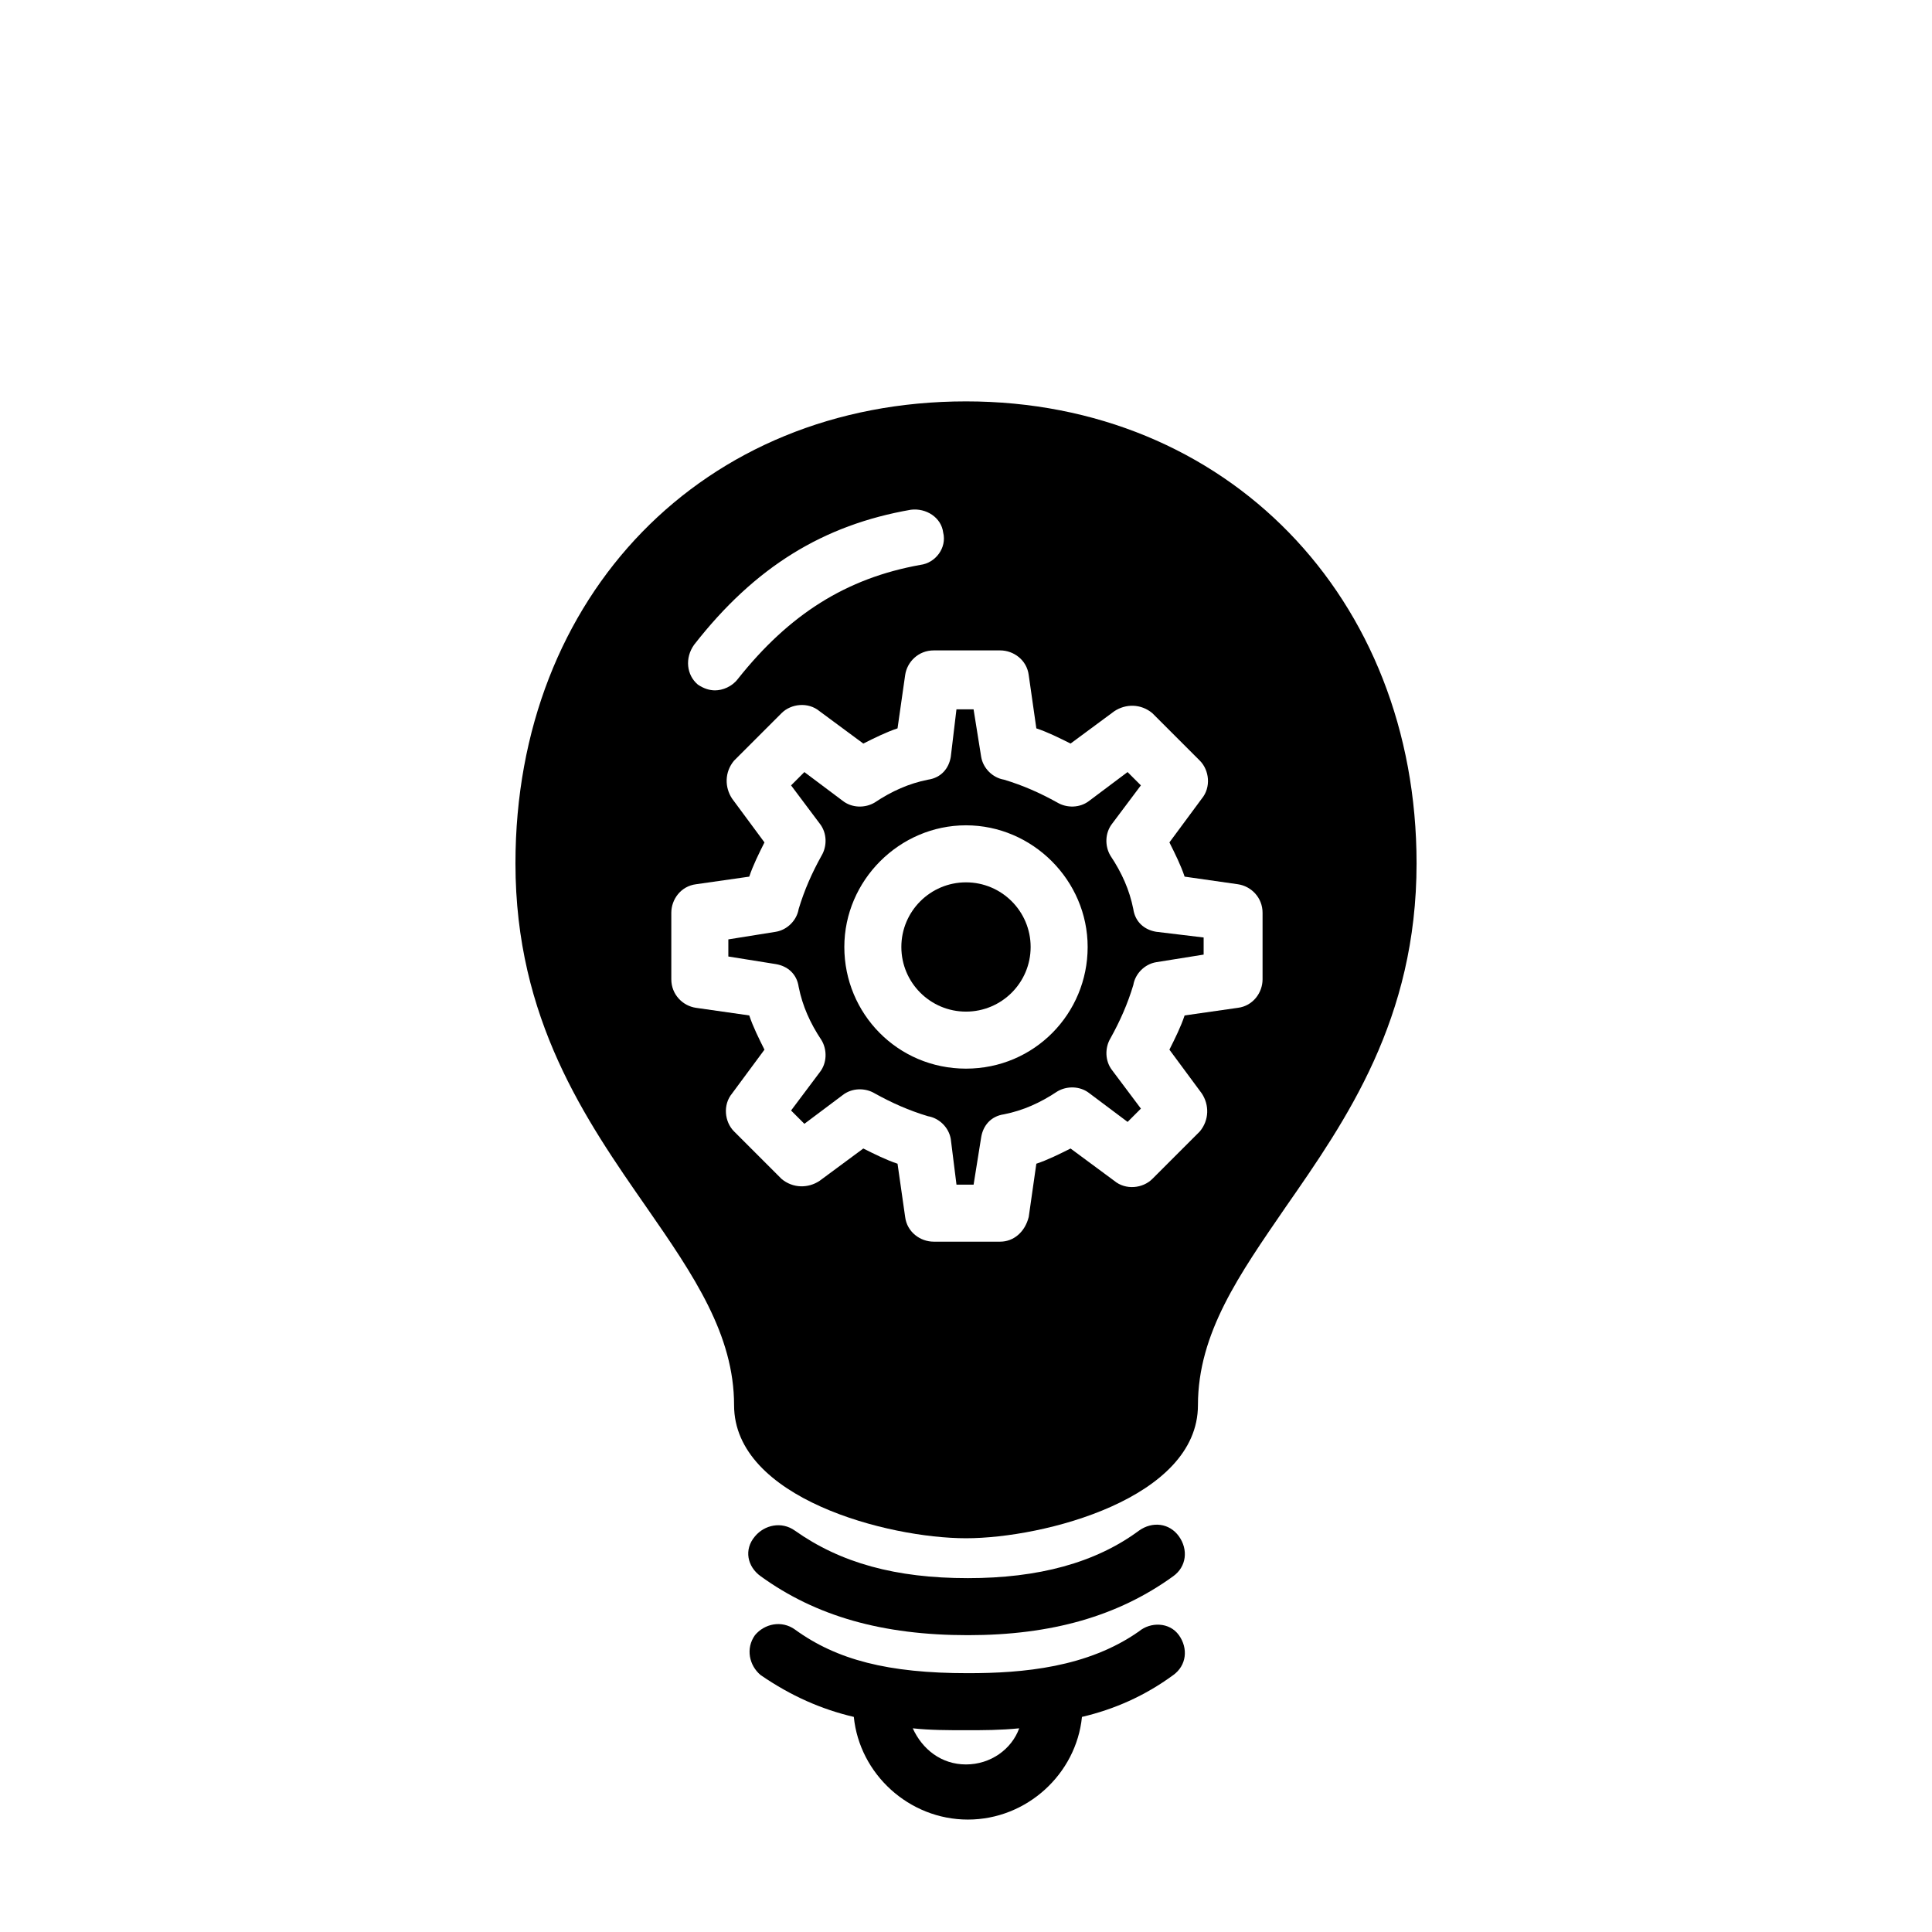
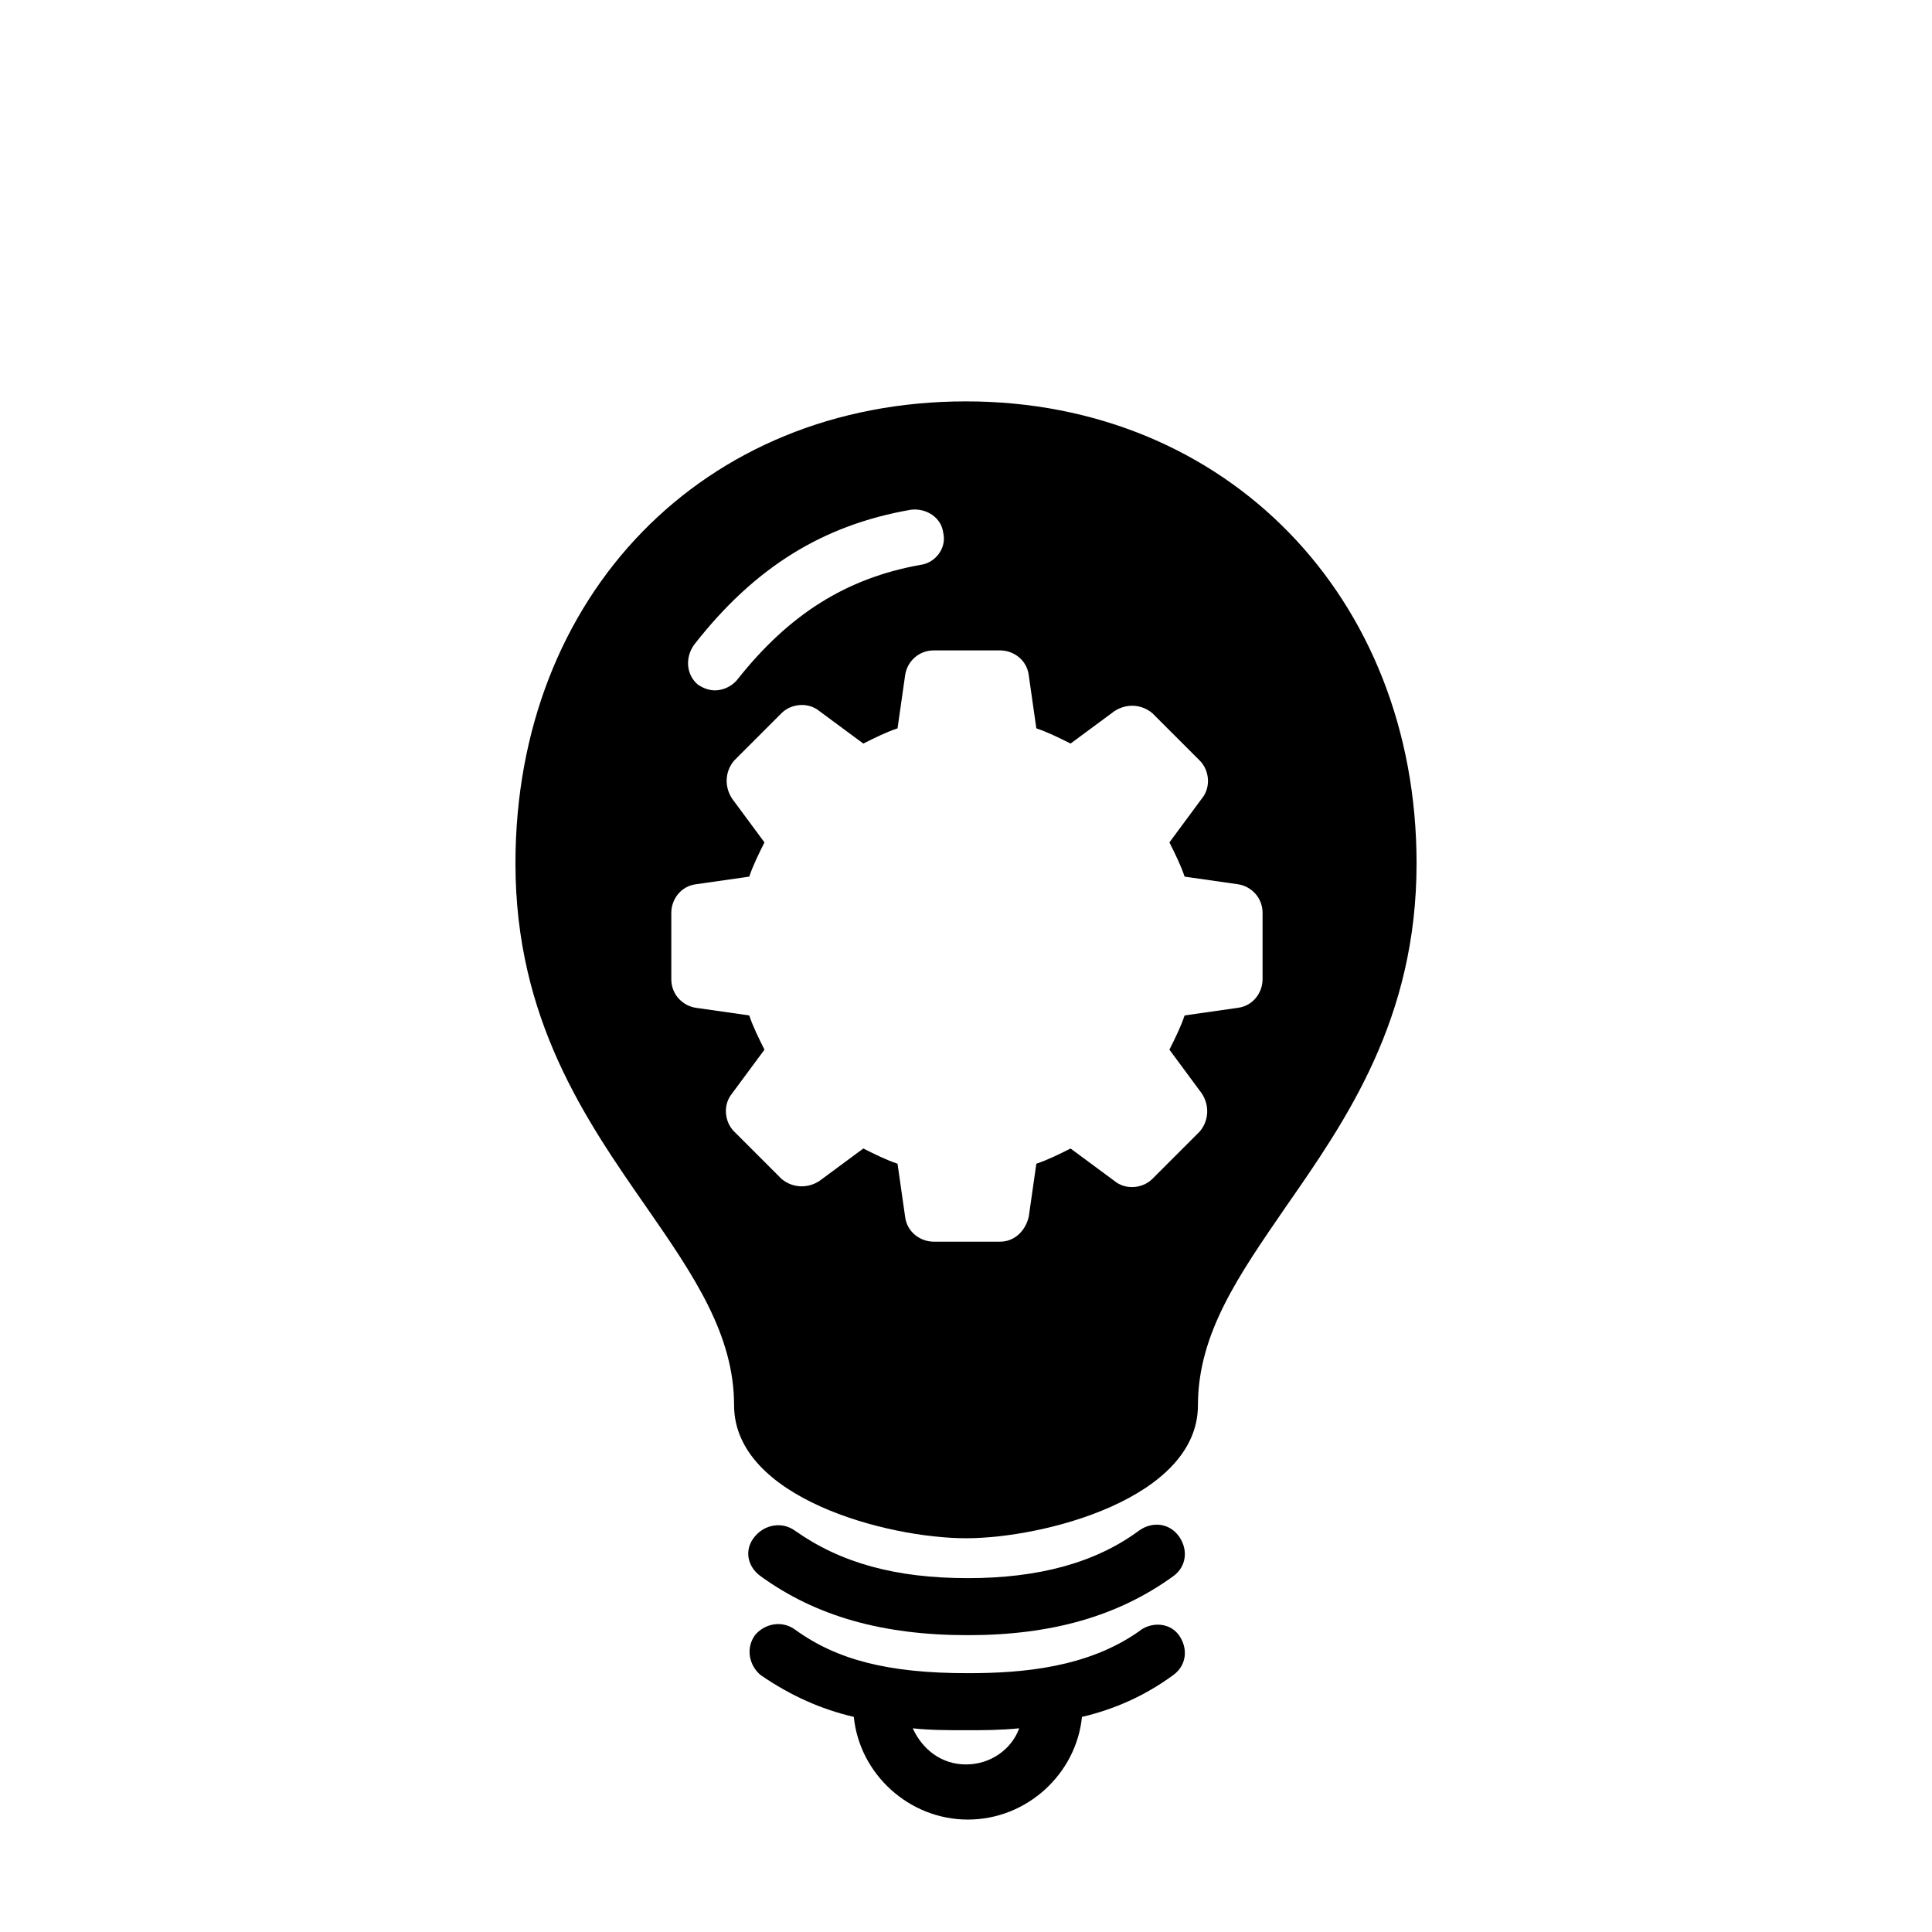
<svg xmlns="http://www.w3.org/2000/svg" fill="#000000" width="800px" height="800px" version="1.1" viewBox="144 144 512 512">
  <g>
-     <path d="m345.59 561.72c14.609 10.578 32.242 15.617 54.914 15.617 22.168 0 39.801-5.039 54.41-15.617 3.527-2.519 4.031-7.055 1.512-10.578-2.519-3.527-7.055-4.031-10.578-1.512-11.586 8.566-26.703 12.594-45.344 12.594-19.145 0-33.754-4.031-45.848-12.594-3.527-2.519-8.062-1.512-10.578 1.512-3.019 3.523-2.016 8.059 1.512 10.578z" />
+     <path d="m345.59 561.72c14.609 10.578 32.242 15.617 54.914 15.617 22.168 0 39.801-5.039 54.41-15.617 3.527-2.519 4.031-7.055 1.512-10.578-2.519-3.527-7.055-4.031-10.578-1.512-11.586 8.566-26.703 12.594-45.344 12.594-19.145 0-33.754-4.031-45.848-12.594-3.527-2.519-8.062-1.512-10.578 1.512-3.019 3.523-2.016 8.059 1.512 10.578" />
    <path d="m445.84 576.33c-13.602 9.574-30.73 11.082-45.344 11.082-21.16 0-34.762-3.527-45.848-11.586-3.527-2.519-8.062-1.512-10.578 1.512-2.519 3.527-1.512 8.062 1.512 10.578 8.062 5.543 16.121 9.07 24.688 11.082 1.512 15.113 14.609 27.207 30.23 27.207 15.617 0 28.719-12.09 30.23-27.207 8.566-2.016 16.625-5.543 24.184-11.082 3.527-2.519 4.031-7.055 1.512-10.578-2.523-3.527-7.562-3.527-10.586-1.008zm-45.844 35.266c-6.551 0-11.586-4.031-14.105-9.574 4.535 0.504 9.574 0.504 14.105 0.504 4.535 0 9.07 0 14.105-0.504-2.016 5.543-7.559 9.574-14.105 9.574z" />
-     <path d="m444.33 384.88c-1.008-5.039-3.023-9.574-6.047-14.105-1.512-2.519-1.512-6.047 0.504-8.566l7.559-10.078-3.527-3.527-10.078 7.559c-2.519 2.016-6.047 2.016-8.566 0.504-4.535-2.519-9.07-4.535-14.105-6.047-3.023-0.504-5.543-3.023-6.047-6.047l-2.016-12.594h-4.535l-1.504 12.598c-0.504 3.023-2.519 5.543-6.047 6.047-5.039 1.008-9.574 3.023-14.105 6.047-2.519 1.512-6.047 1.512-8.566-0.504l-10.078-7.559-3.527 3.527 7.559 10.078c2.016 2.519 2.016 6.047 0.504 8.566-2.519 4.535-4.535 9.07-6.047 14.105-0.504 3.023-3.023 5.543-6.047 6.047l-12.594 2.016v4.535l12.594 2.016c3.023 0.504 5.543 2.519 6.047 6.047 1.008 5.039 3.023 9.574 6.047 14.105 1.512 2.519 1.512 6.047-0.504 8.566l-7.559 10.078 3.527 3.527 10.078-7.559c2.519-2.016 6.047-2.016 8.566-0.504 4.535 2.519 9.07 4.535 14.105 6.047 3.023 0.504 5.543 3.023 6.047 6.047l1.512 12.09h4.535l2.016-12.594c0.504-3.023 2.519-5.543 6.047-6.047 5.039-1.008 9.574-3.023 14.105-6.047 2.519-1.512 6.047-1.512 8.566 0.504l10.078 7.559 3.527-3.527-7.559-10.078c-2.016-2.519-2.016-6.047-0.504-8.566 2.519-4.535 4.535-9.07 6.047-14.105 0.504-3.023 3.023-5.543 6.047-6.047l12.594-2.016v-4.535l-12.602-1.516c-3.023-0.504-5.543-2.519-6.047-6.047zm-44.332 42.32c-18.137 0-32.242-14.609-32.242-32.242 0-17.633 14.609-32.242 32.242-32.242s32.242 14.609 32.242 32.242c0 17.633-14.105 32.242-32.242 32.242z" />
-     <path d="m417.13 394.96c0 9.461-7.672 17.129-17.129 17.129-9.461 0-17.133-7.668-17.133-17.129 0-9.461 7.672-17.129 17.133-17.129 9.457 0 17.129 7.668 17.129 17.129" />
    <path d="m400 250.37c-69.527 0-119.4 51.387-119.4 122.43 0 41.312 18.641 68.016 34.762 91.191 12.594 18.137 23.176 33.754 23.176 52.395 0 24.688 40.809 35.266 61.465 35.266s61.465-10.578 61.465-35.266c0-19.145 11.082-34.762 23.176-52.395 16.121-23.176 34.762-49.879 34.762-91.191 0-70.535-50.383-122.43-119.4-122.43zm-72.047 64.488c16.121-20.656 34.258-31.738 57.434-35.77 4.031-0.504 8.062 2.016 8.566 6.047 1.008 4.031-2.016 8.062-6.047 8.566-19.648 3.527-34.762 13.098-48.367 30.23-1.512 2.016-4.031 3.023-6.047 3.023-1.512 0-3.023-0.504-4.535-1.512-3.019-2.527-3.523-7.059-1.004-10.586zm150.64 88.668c0 3.527-2.519 7.055-6.551 7.559l-14.105 2.016c-1.008 3.023-2.519 6.047-4.031 9.07l8.566 11.586c2.016 3.023 2.016 7.055-0.504 10.078l-12.594 12.594c-2.519 2.519-7.055 3.023-10.078 0.504l-11.586-8.566c-3.023 1.512-6.047 3.023-9.07 4.031l-2.016 14.105c-1.008 4.031-4.031 6.551-7.559 6.551h-17.633c-3.527 0-7.055-2.519-7.559-6.551l-2.016-14.105c-3.023-1.008-6.047-2.519-9.07-4.031l-11.586 8.566c-3.023 2.016-7.055 2.016-10.078-0.504l-12.594-12.594c-2.519-2.519-3.023-7.055-0.504-10.078l8.566-11.586c-1.512-3.023-3.023-6.047-4.031-9.07l-14.105-2.016c-3.527-0.504-6.551-3.527-6.551-7.559v-17.633c0-3.527 2.519-7.055 6.551-7.559l14.105-2.016c1.008-3.023 2.519-6.047 4.031-9.07l-8.566-11.586c-2.016-3.023-2.016-7.055 0.504-10.078l12.594-12.594c2.519-2.519 7.055-3.023 10.078-0.504l11.586 8.566c3.023-1.512 6.047-3.023 9.07-4.031l2.016-14.105c0.504-3.527 3.527-6.551 7.559-6.551h17.633c3.527 0 7.055 2.519 7.559 6.551l2.016 14.105c3.023 1.008 6.047 2.519 9.07 4.031l11.586-8.566c3.023-2.016 7.055-2.016 10.078 0.504l12.594 12.594c2.519 2.519 3.023 7.055 0.504 10.078l-8.566 11.586c1.512 3.023 3.023 6.047 4.031 9.07l14.105 2.016c3.527 0.504 6.551 3.527 6.551 7.559z" />
  </g>
</svg>